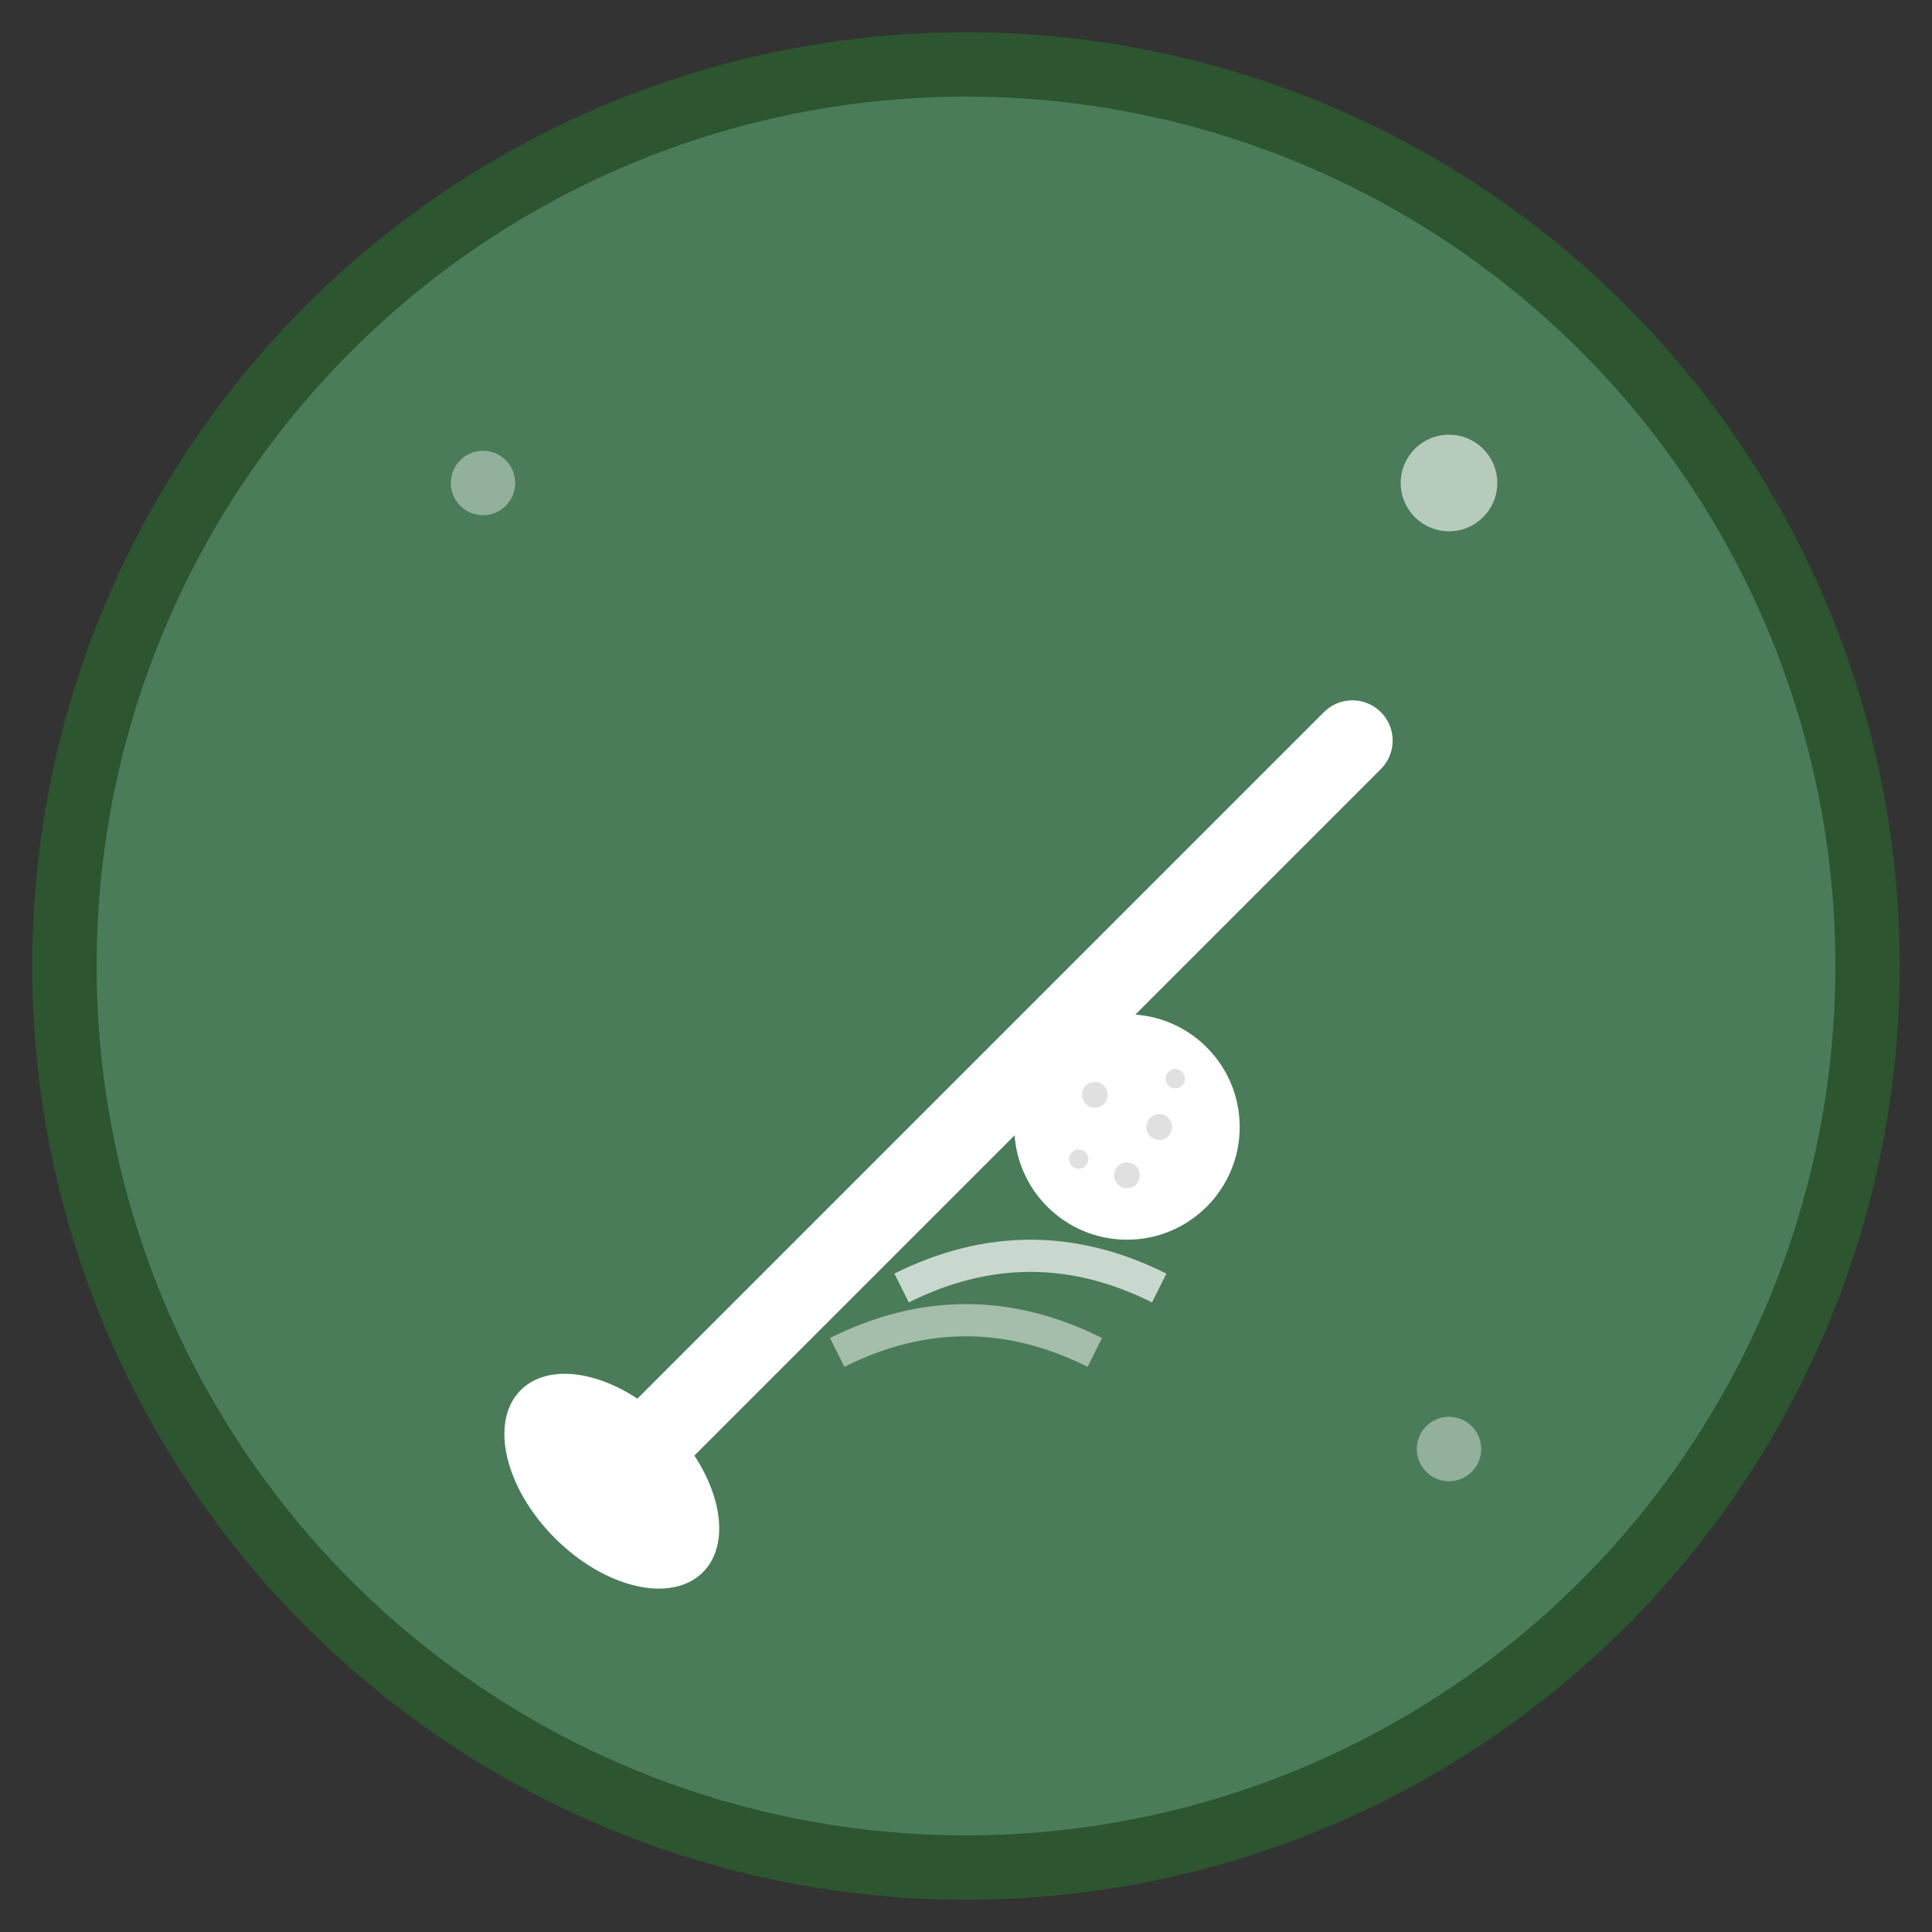
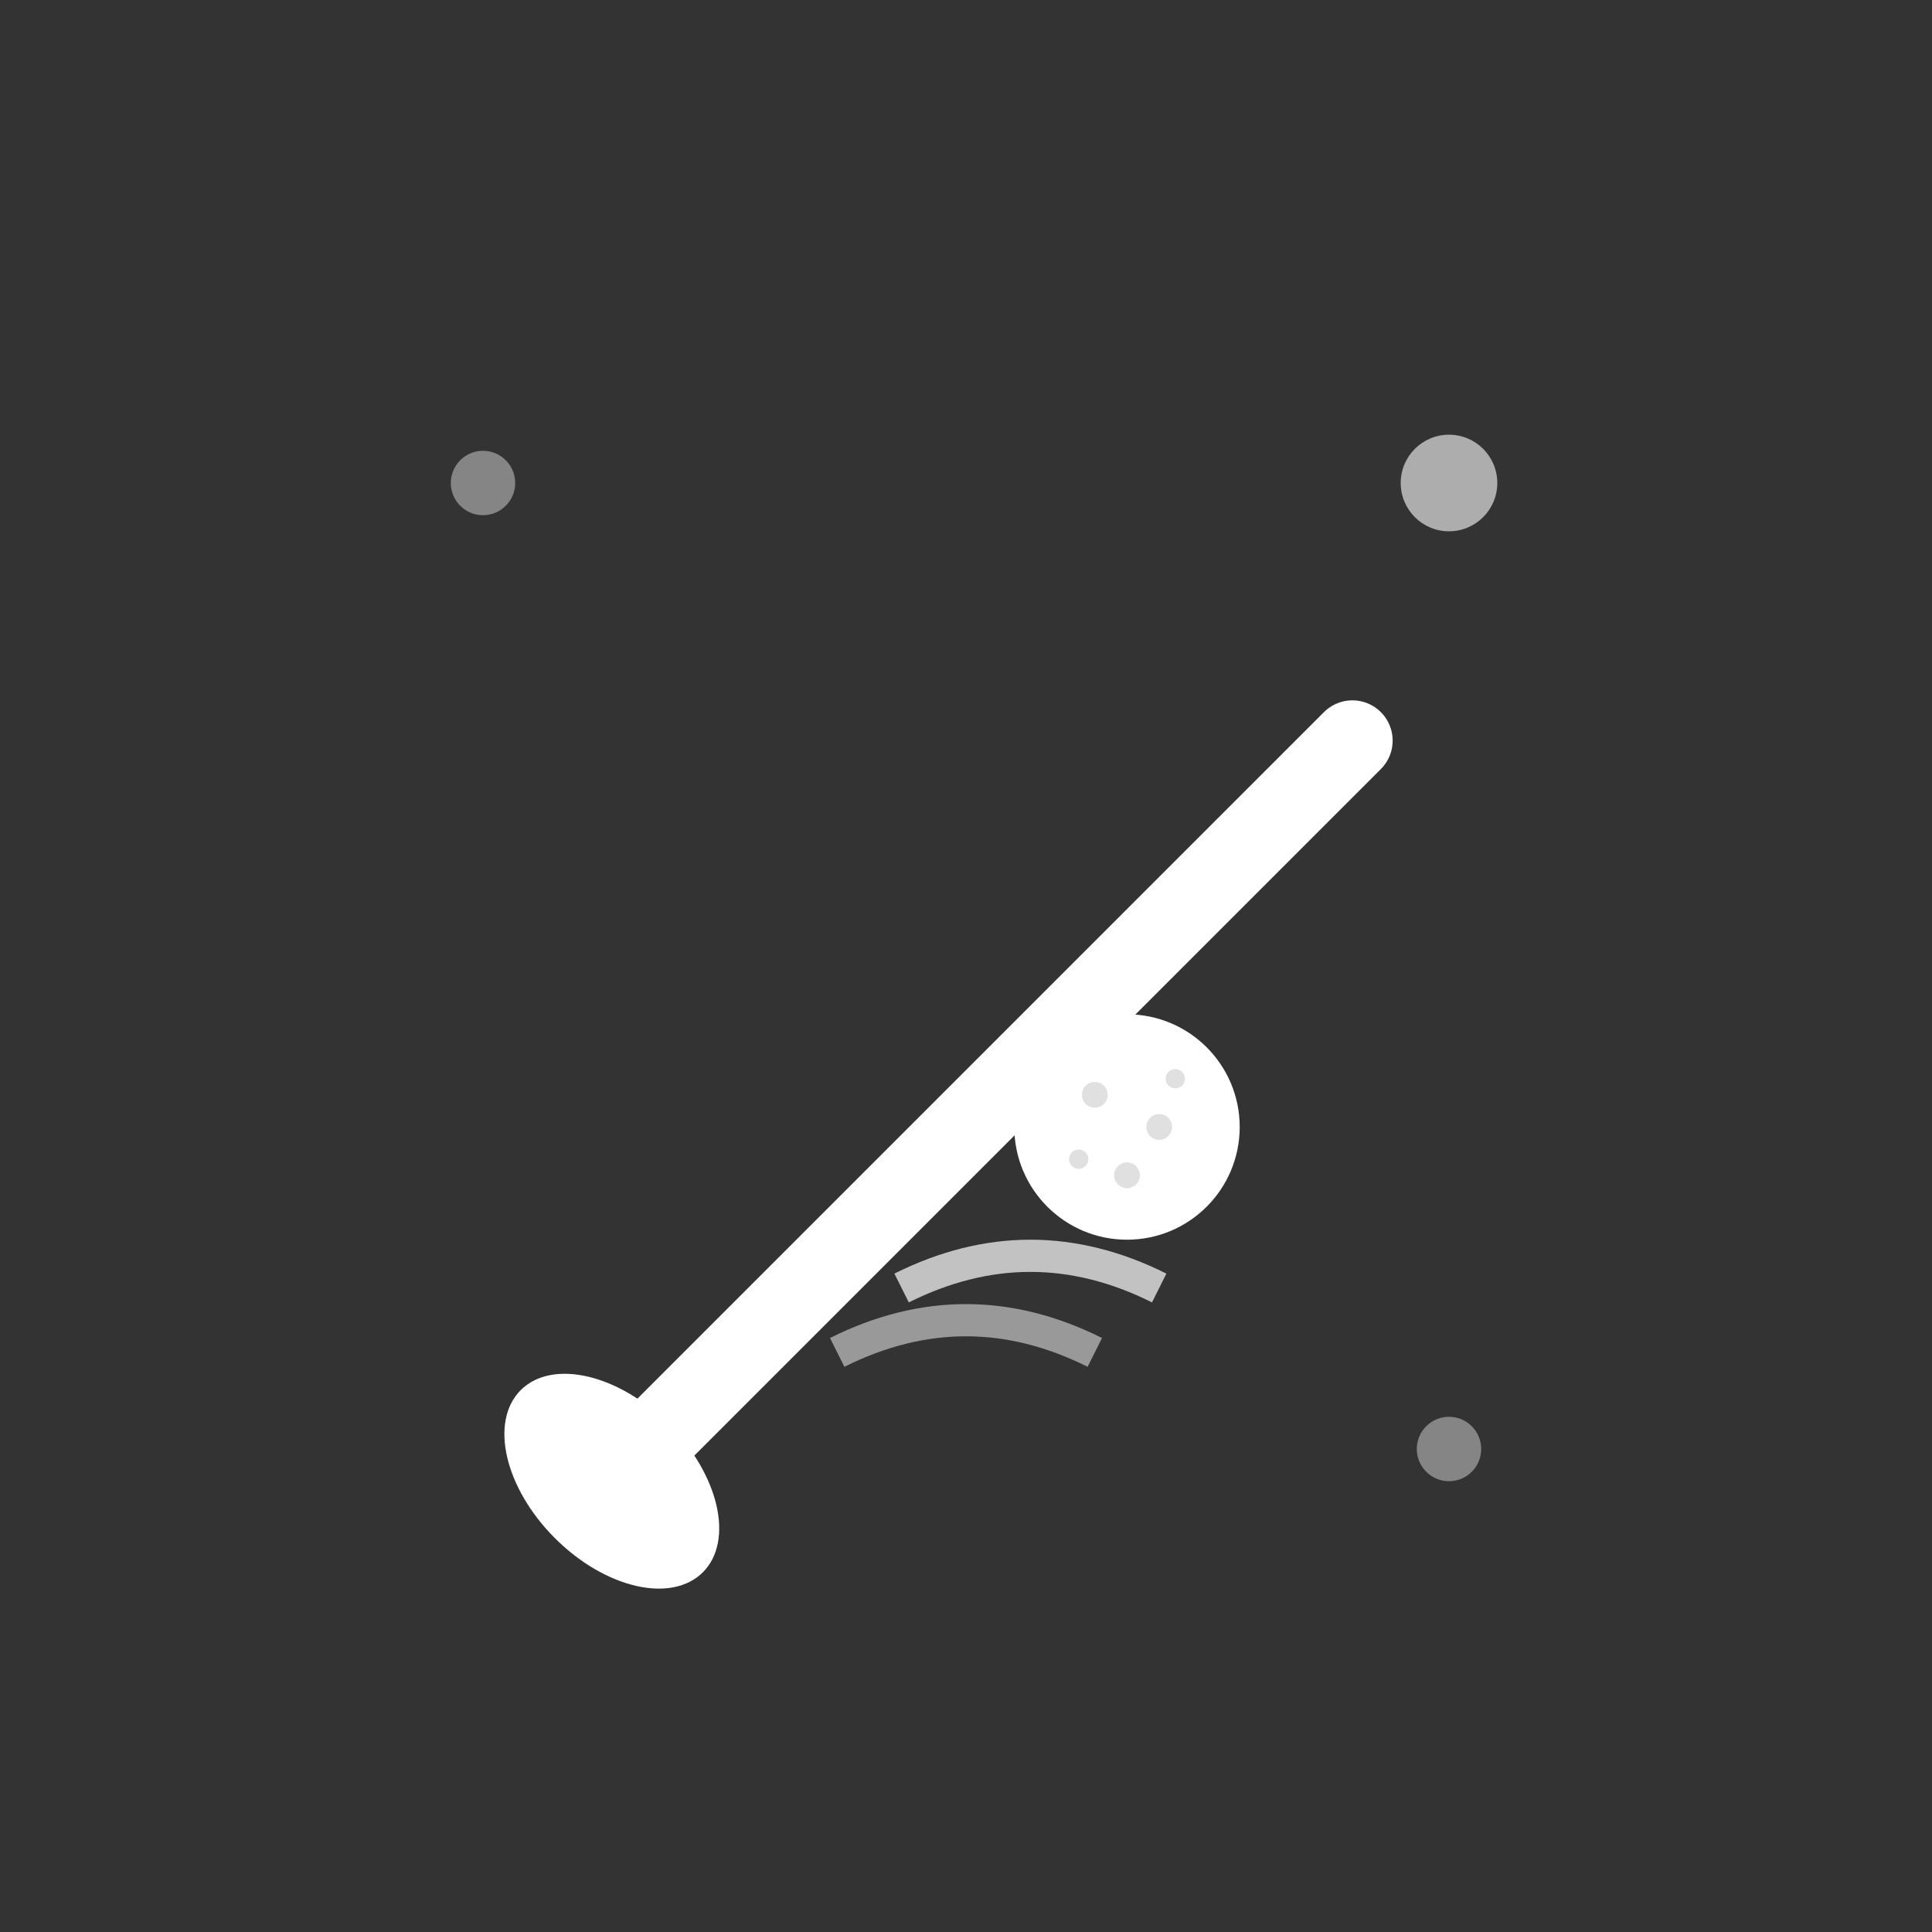
<svg xmlns="http://www.w3.org/2000/svg" width="60" height="60" viewBox="0 0 60 60" fill="none">
  <rect x="0" y="0" width="60" height="60" fill="#333333" stroke="none" />
-   <circle cx="30" cy="30" r="28" fill="#4a7c59" stroke="#2c5530" stroke-width="2" />
  <line x1="20" y1="45" x2="42" y2="23" stroke="#ffffff" stroke-width="2.5" stroke-linecap="round" />
  <ellipse cx="19" cy="46" rx="2.5" ry="4" fill="#ffffff" transform="rotate(-45 19 46)" />
  <circle cx="35" cy="35" r="3.5" fill="#ffffff" />
  <circle cx="34" cy="34" r="0.4" fill="#e0e0e0" />
  <circle cx="36" cy="35" r="0.4" fill="#e0e0e0" />
  <circle cx="35" cy="36.5" r="0.4" fill="#e0e0e0" />
  <circle cx="33.5" cy="36" r="0.3" fill="#e0e0e0" />
  <circle cx="36.5" cy="33.5" r="0.3" fill="#e0e0e0" />
  <path d="M28 40 Q32 38 36 40" stroke="#ffffff" stroke-width="1" fill="none" opacity="0.7" />
  <path d="M26 42 Q30 40 34 42" stroke="#ffffff" stroke-width="1" fill="none" opacity="0.5" />
  <circle cx="45" cy="15" r="1.5" fill="#ffffff" opacity="0.6" />
  <circle cx="15" cy="15" r="1" fill="#ffffff" opacity="0.4" />
  <circle cx="45" cy="45" r="1" fill="#ffffff" opacity="0.4" />
</svg>